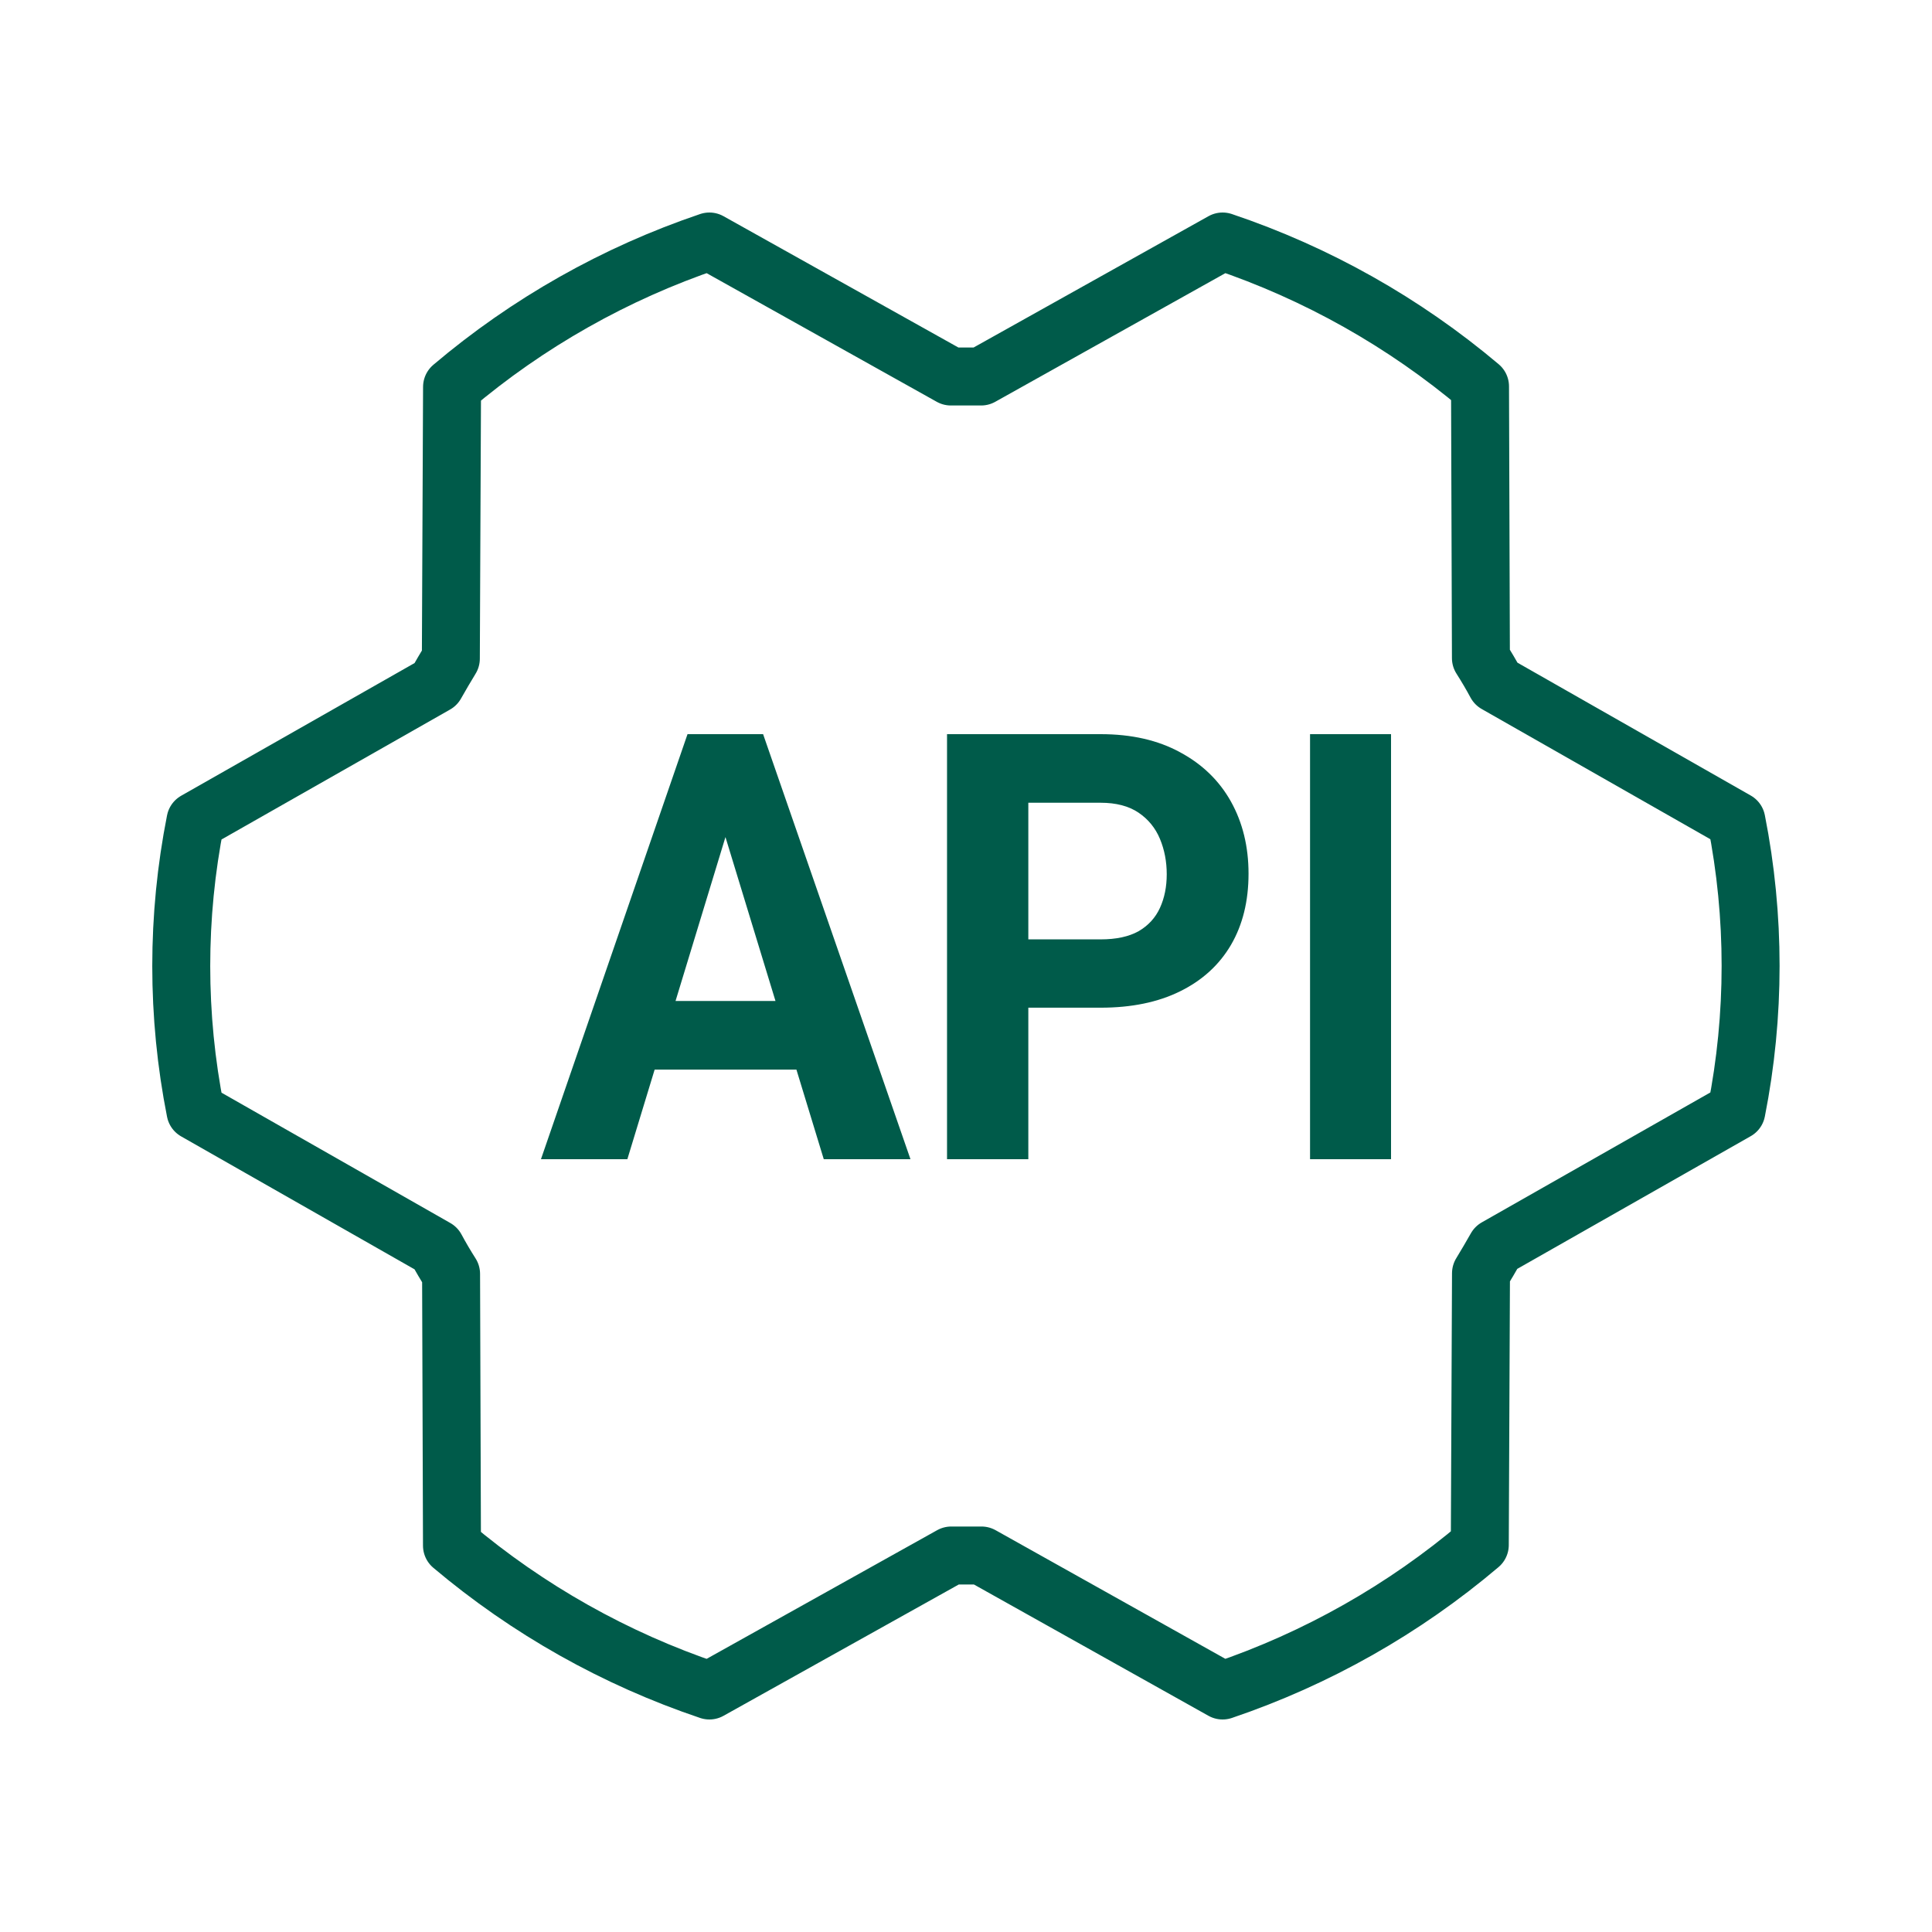
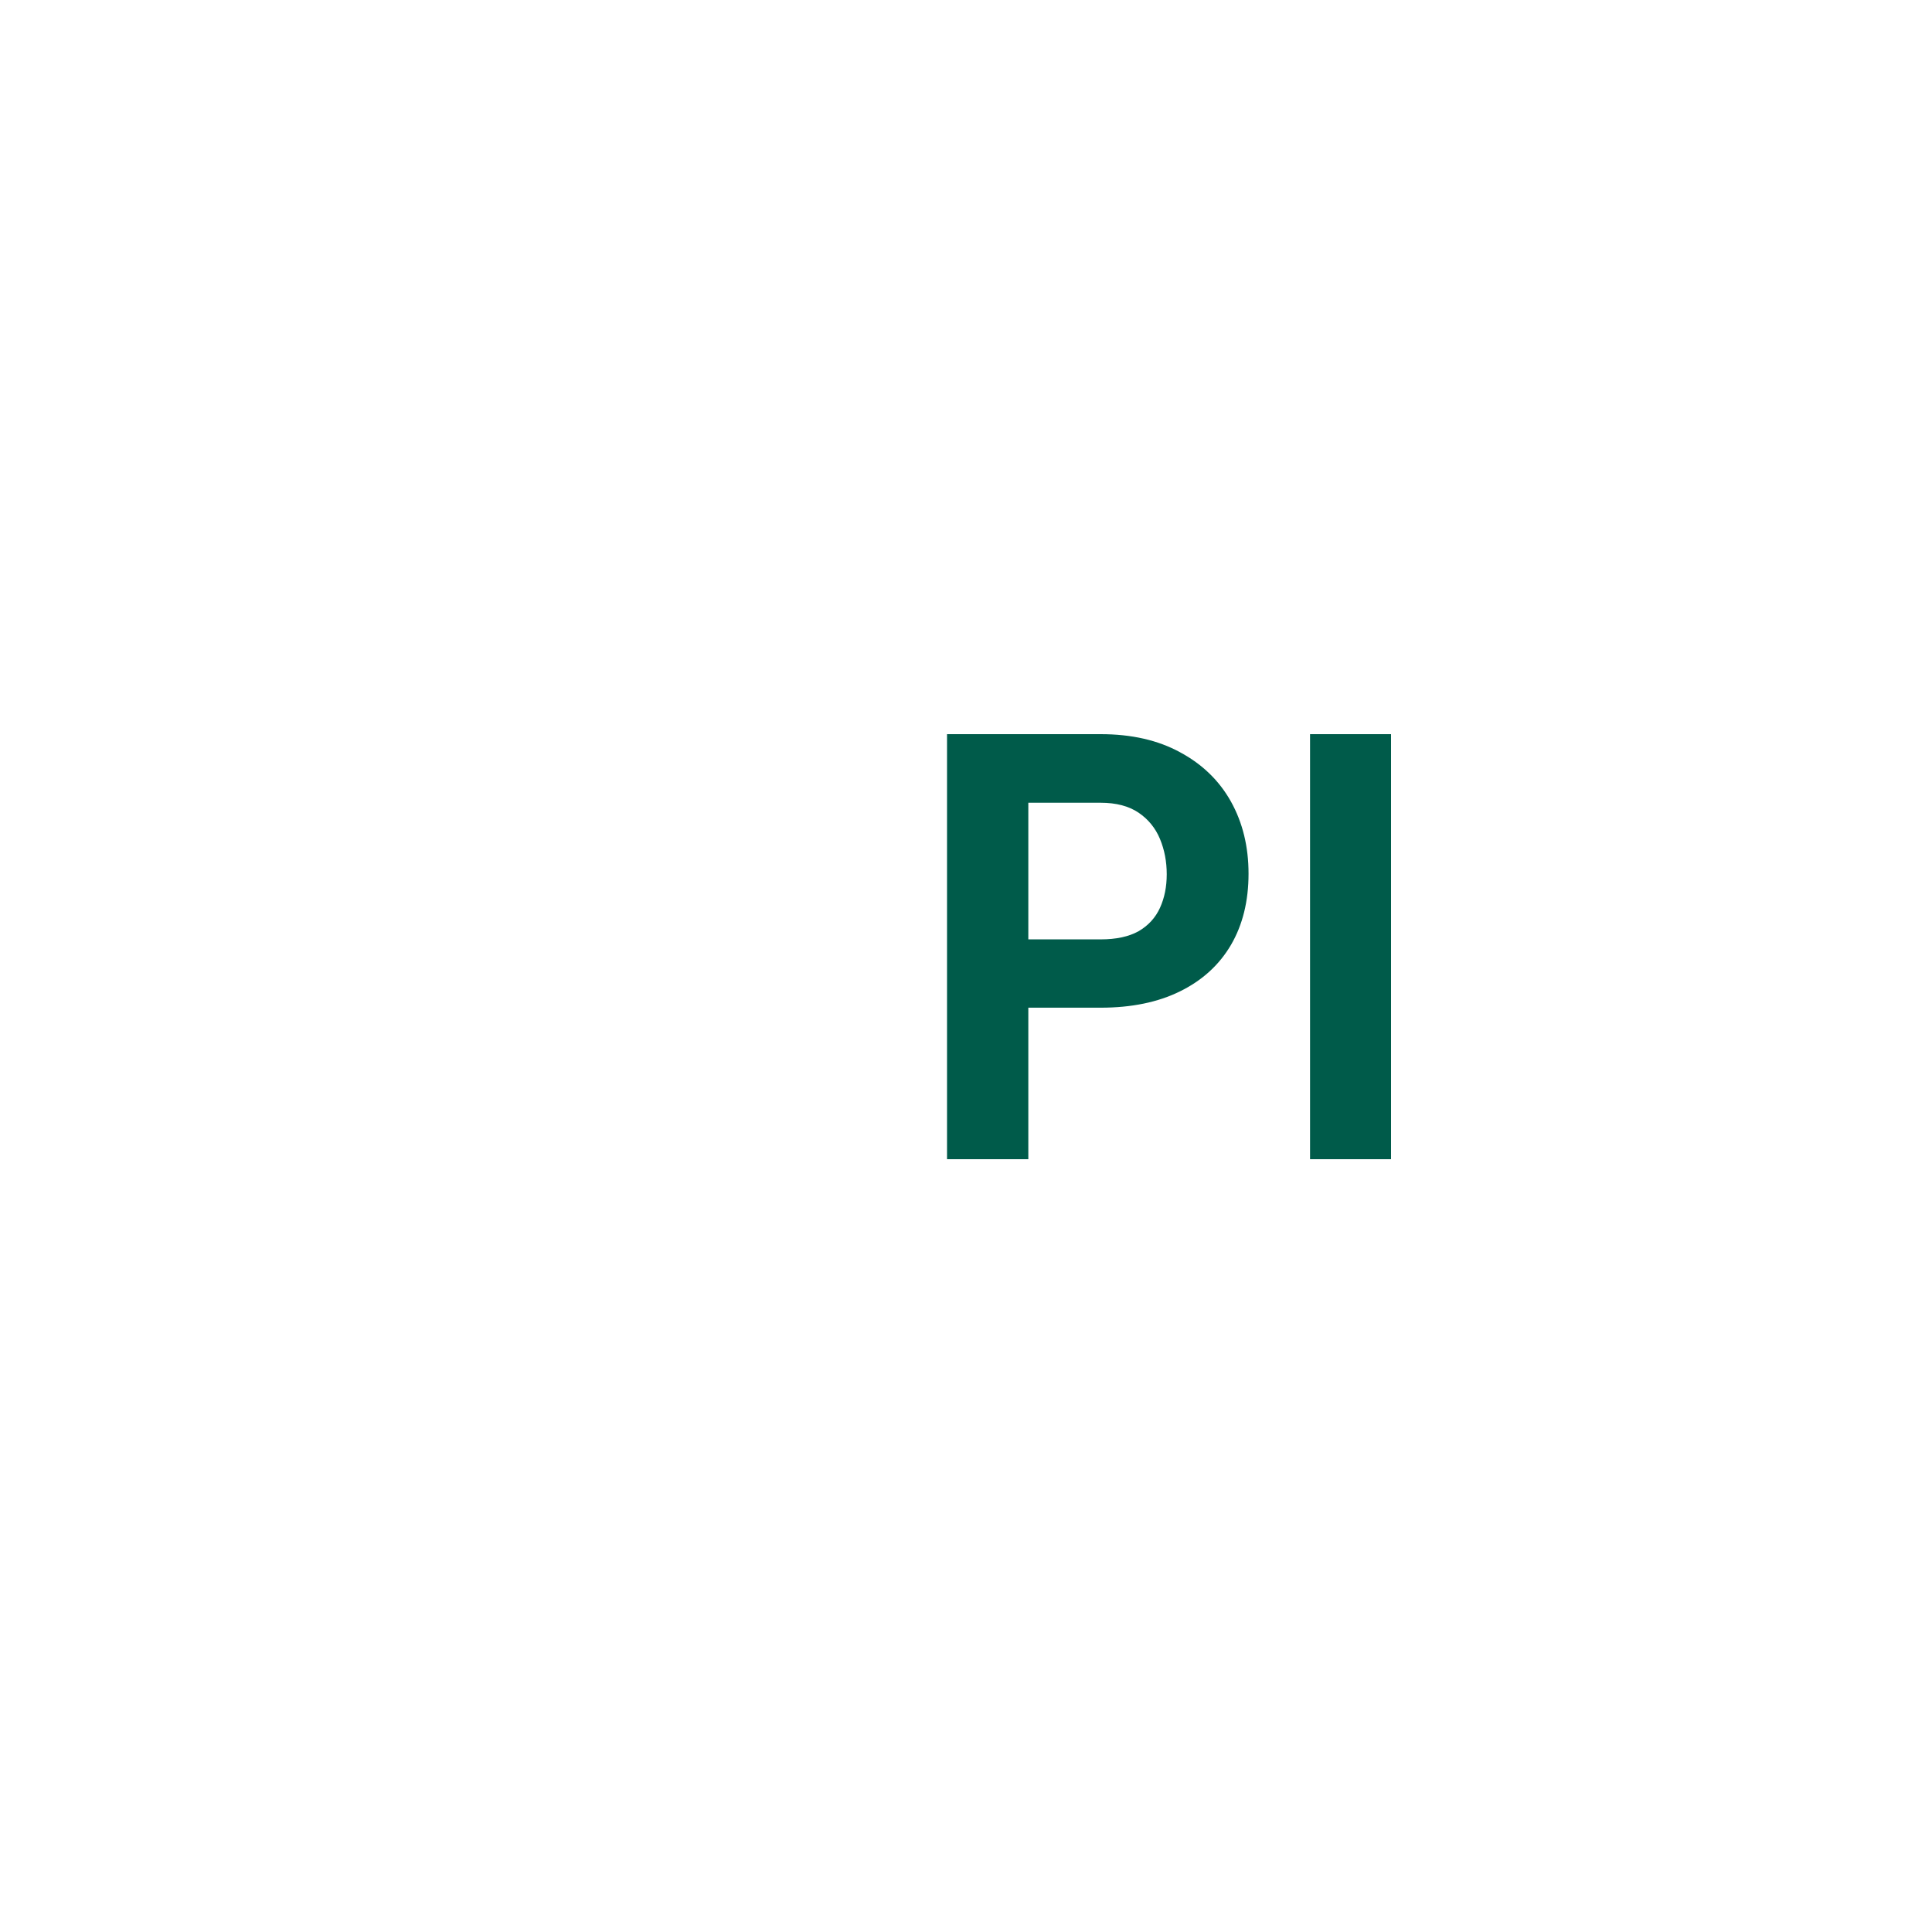
<svg xmlns="http://www.w3.org/2000/svg" width="50" height="50" viewBox="0 0 50 50" fill="none">
  <g clip-path="url(#clip0_4614_8988)">
-     <path d="M25.4 40.256C25.139 40.256 24.875 40.256 24.619 40.256L18.359 43.75C15.922 42.93 13.662 41.658 11.697 40L11.674 32.969C11.535 32.75 11.404 32.529 11.283 32.303L5.059 28.758C4.568 26.278 4.568 23.726 5.059 21.246L11.277 17.711C11.404 17.486 11.535 17.264 11.668 17.045L11.699 10.014C13.662 8.351 15.922 7.074 18.359 6.25L24.609 9.744C24.871 9.744 25.135 9.744 25.391 9.744L31.641 6.25C34.078 7.07 36.338 8.342 38.303 10L38.326 17.031C38.465 17.25 38.596 17.471 38.717 17.697L44.938 21.24C45.428 23.72 45.428 26.272 44.938 28.752L38.719 32.287C38.592 32.512 38.461 32.734 38.328 32.953L38.297 39.984C36.335 41.648 34.077 42.925 31.641 43.75L25.4 40.256Z" stroke="#005B4A" stroke-width="1.5" stroke-linecap="round" stroke-linejoin="round" />
-     <path d="M19.013 20.881L16.236 30H14L17.793 19H19.216L19.013 20.881ZM21.319 30L18.536 20.881L18.312 19H19.749L23.563 30H21.319ZM21.193 25.905V27.681H15.802V25.905H21.193Z" fill="#005B4A" />
    <path d="M28.484 26.079H25.883V24.311H28.484C28.886 24.311 29.213 24.241 29.466 24.1C29.718 23.953 29.903 23.752 30.02 23.495C30.137 23.238 30.195 22.949 30.195 22.626C30.195 22.299 30.137 21.994 30.02 21.712C29.903 21.43 29.718 21.203 29.466 21.032C29.213 20.861 28.886 20.775 28.484 20.775H26.613V30H24.509V19H28.484C29.284 19 29.968 19.156 30.539 19.468C31.113 19.776 31.553 20.201 31.857 20.745C32.16 21.289 32.312 21.911 32.312 22.611C32.312 23.321 32.16 23.936 31.857 24.455C31.553 24.973 31.113 25.374 30.539 25.656C29.968 25.938 29.284 26.079 28.484 26.079Z" fill="#005B4A" />
    <path d="M36 19V30H33.904V19H36Z" fill="#005B4A" />
  </g>
  <defs>
    <clipPath id="clip0_4614_8988">
      <rect width="50" height="50" fill="white" />
    </clipPath>
  </defs>
</svg>